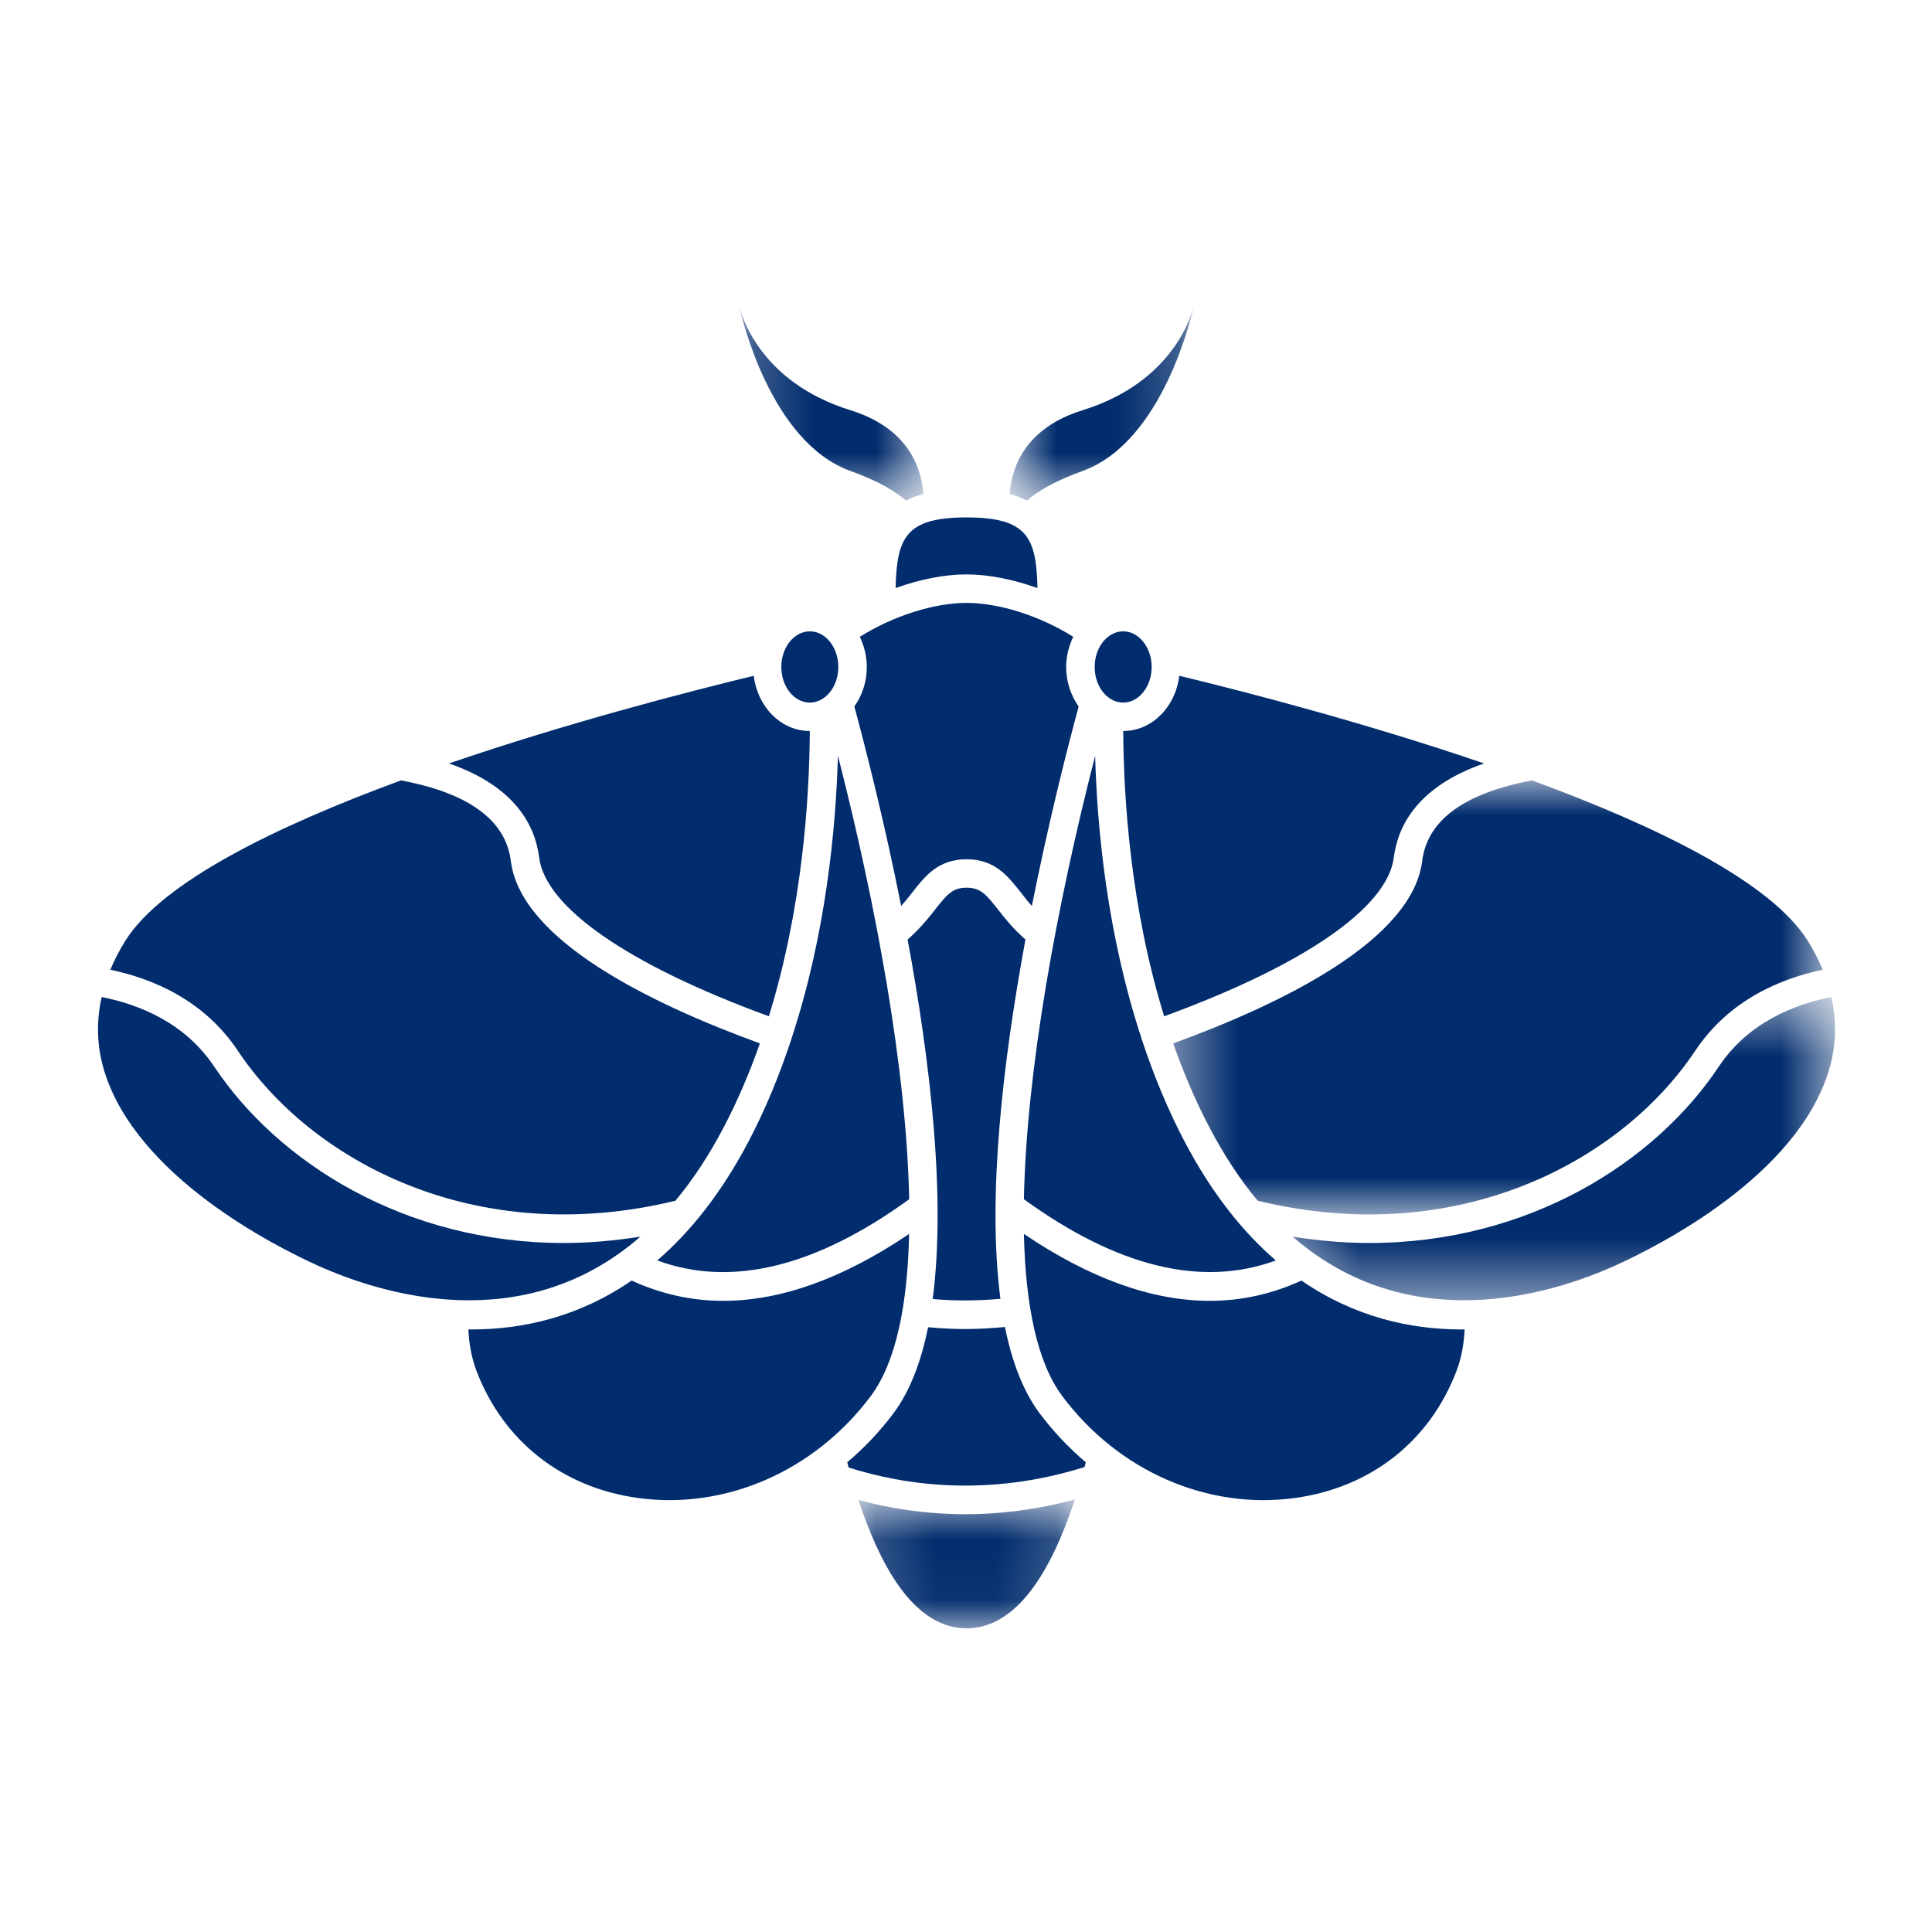
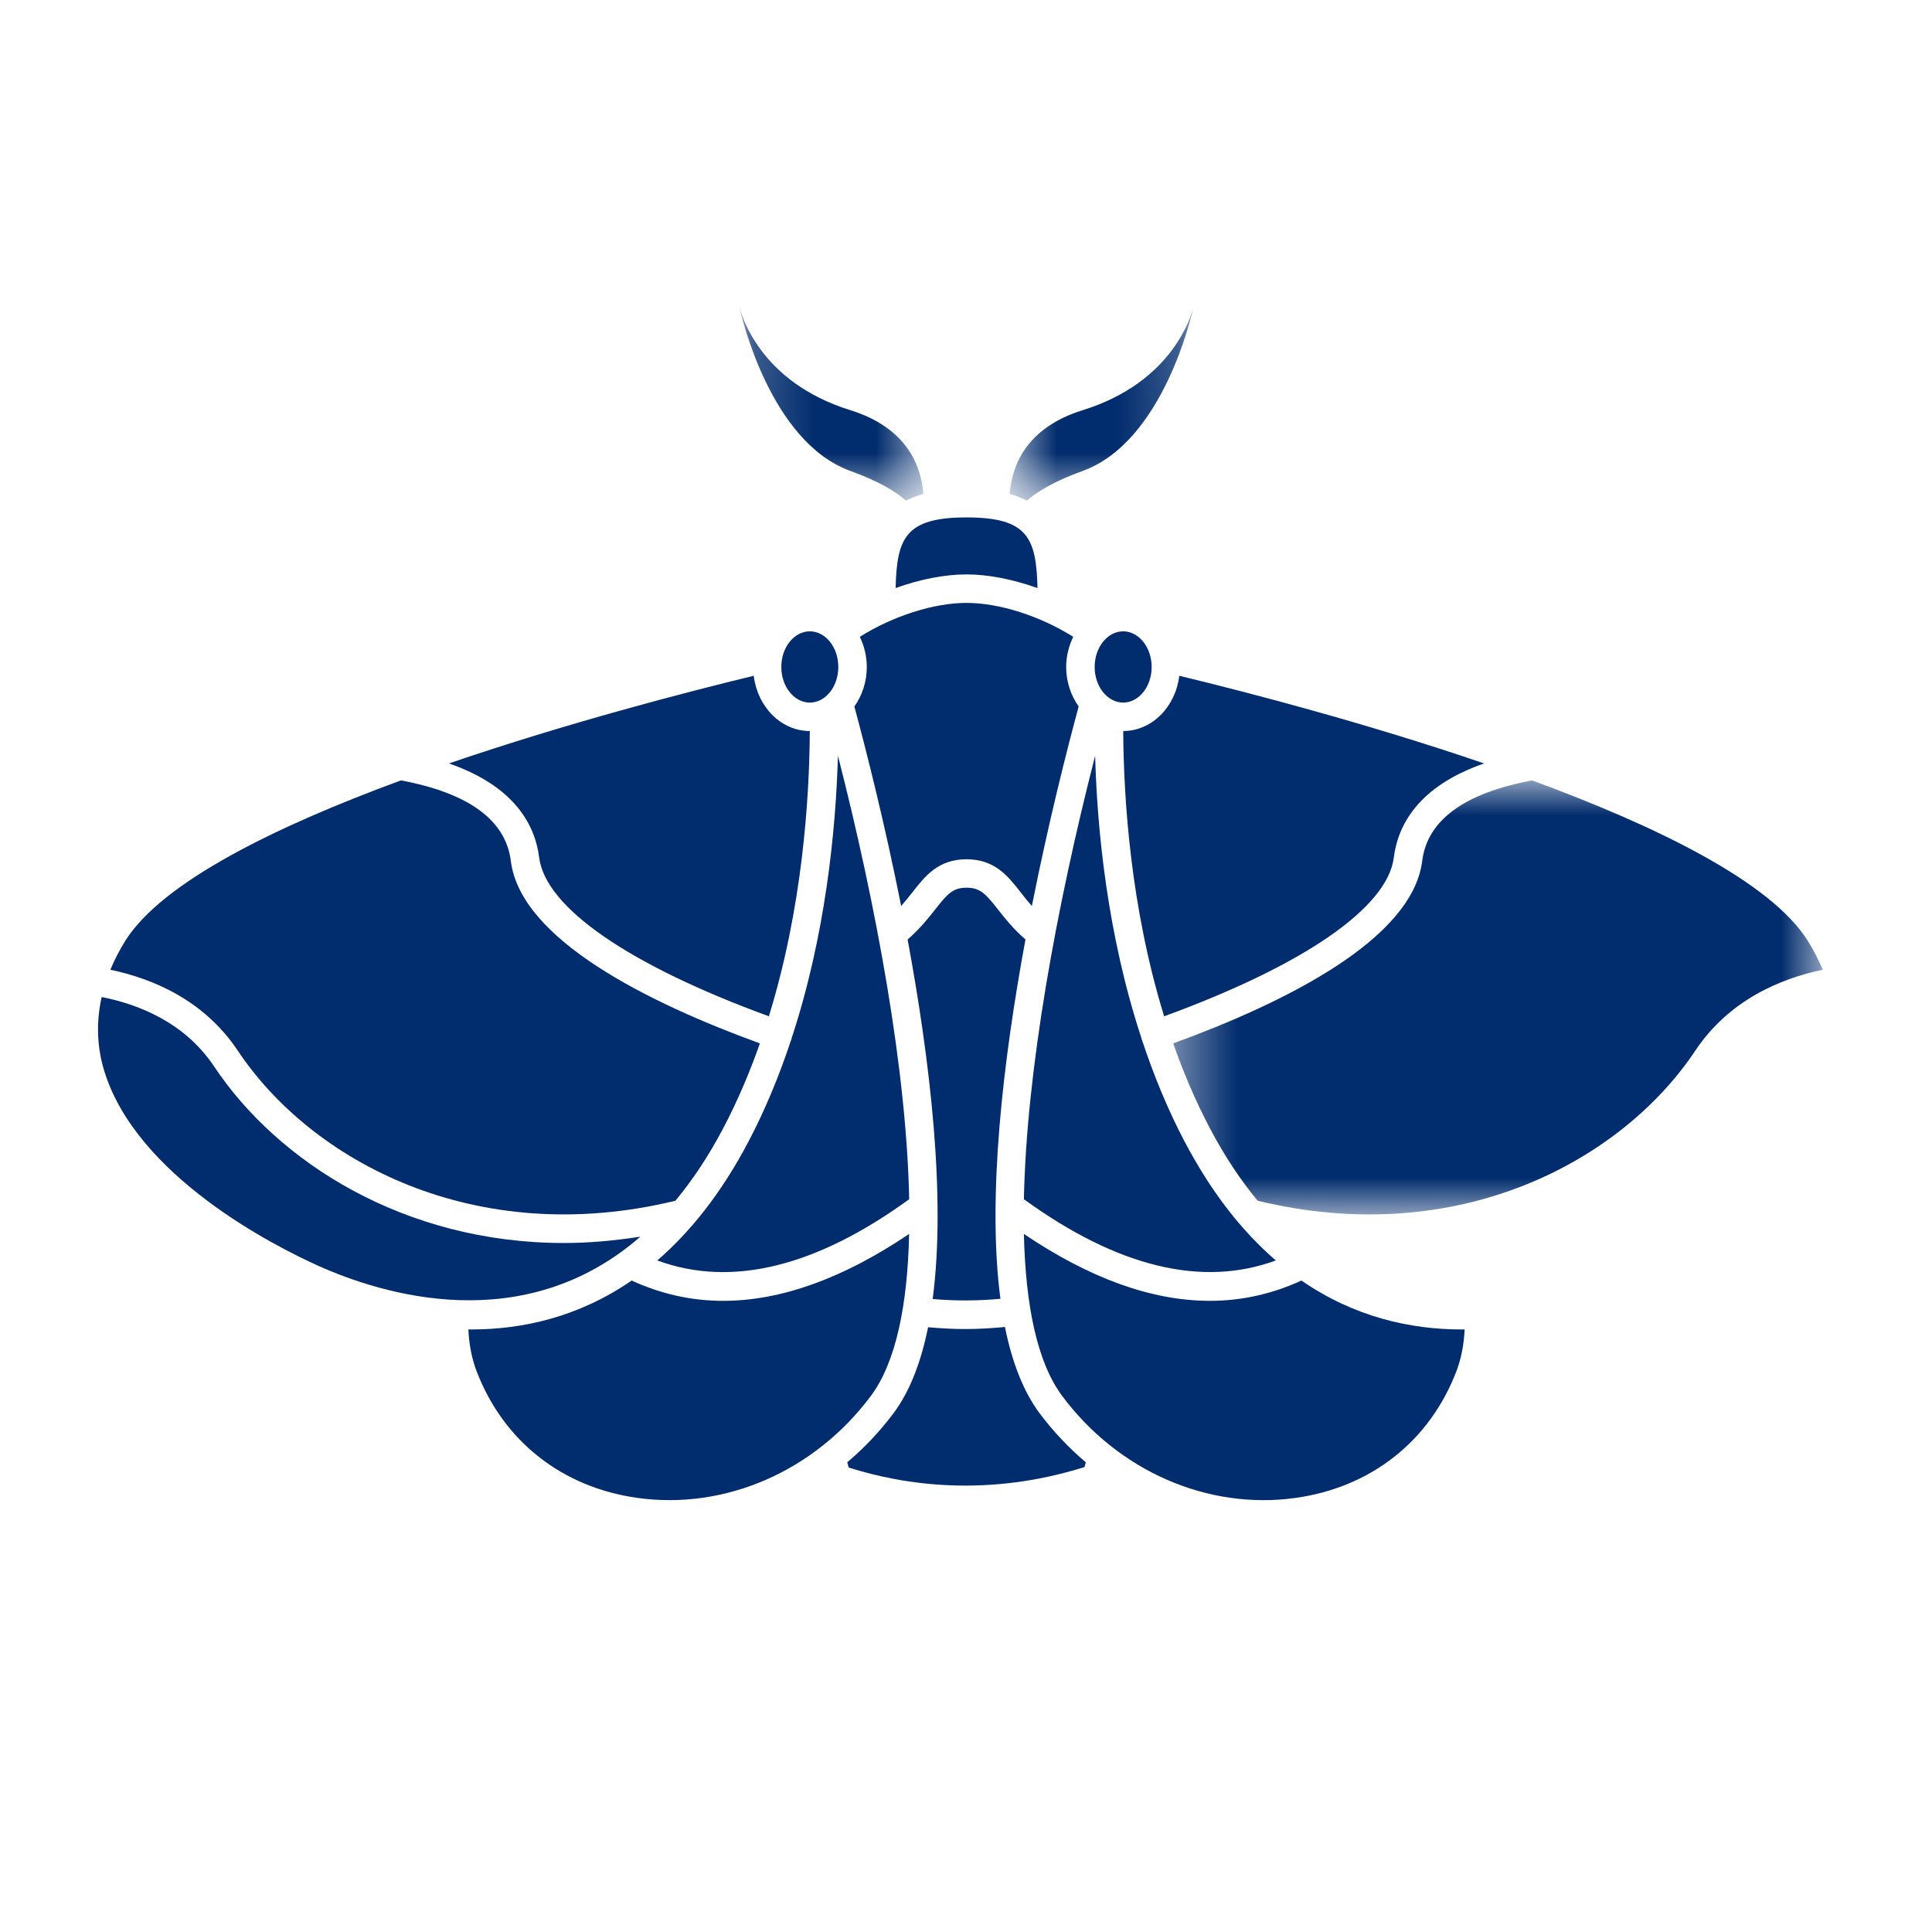
<svg xmlns="http://www.w3.org/2000/svg" width="32" height="32" viewBox="0 0 32 32" fill="none">
  <mask id="mask0_12_3577" style="mask-type:luminance" maskUnits="userSpaceOnUse" x="12" y="5" width="4" height="4">
    <path d="M12.207 5.03H15.328V8.296H12.207V5.03Z" fill="white" />
  </mask>
  <g mask="url(#mask0_12_3577)">
    <path d="M15.294 8.181C15.257 7.705 15.014 7.083 14.084 6.794C12.574 6.324 12.271 5.198 12.238 5.049C12.275 5.224 12.754 7.318 14.084 7.8C14.554 7.97 14.837 8.141 15.006 8.292C15.091 8.248 15.188 8.211 15.294 8.181Z" fill="#012C6D" />
  </g>
  <mask id="mask1_12_3577" style="mask-type:luminance" maskUnits="userSpaceOnUse" x="12" y="5" width="1" height="1">
    <path d="M12.207 5.03H12.246V5.057H12.207V5.03Z" fill="white" />
  </mask>
  <g mask="url(#mask1_12_3577)">
    <path d="M12.239 5.049C12.237 5.041 12.234 5.032 12.234 5.032C12.234 5.032 12.236 5.038 12.239 5.049Z" fill="#012C6D" />
  </g>
  <mask id="mask2_12_3577" style="mask-type:luminance" maskUnits="userSpaceOnUse" x="19" y="5" width="1" height="1">
    <path d="M19.754 5.03H19.793V5.057H19.754V5.03Z" fill="white" />
  </mask>
  <g mask="url(#mask2_12_3577)">
    <path d="M19.779 5.049C19.782 5.038 19.783 5.032 19.783 5.032C19.783 5.032 19.781 5.041 19.779 5.049Z" fill="#012C6D" />
  </g>
  <path d="M18.604 12.108C18.611 13.248 18.729 15.041 19.282 16.833C21.598 15.986 22.983 15.033 23.086 14.202C23.152 13.678 23.481 13.026 24.581 12.645C22.619 11.973 20.632 11.459 19.533 11.193C19.47 11.709 19.08 12.108 18.604 12.108Z" fill="#012C6D" />
  <path d="M14.926 15.006C14.993 14.93 15.053 14.855 15.112 14.78C15.322 14.51 15.541 14.232 16.008 14.232C16.476 14.232 16.695 14.51 16.906 14.78C16.964 14.855 17.023 14.93 17.091 15.006C17.366 13.623 17.671 12.421 17.866 11.702C17.739 11.521 17.659 11.295 17.659 11.047C17.659 10.866 17.704 10.697 17.776 10.548C17.23 10.204 16.555 9.986 16.008 9.986C15.465 9.986 14.786 10.205 14.241 10.548C14.313 10.697 14.357 10.866 14.357 11.047C14.357 11.295 14.279 11.521 14.151 11.702C14.345 12.421 14.651 13.623 14.926 15.006Z" fill="#012C6D" />
  <path d="M13.108 17.217C13.106 17.223 13.103 17.226 13.101 17.232C12.913 17.797 12.685 18.36 12.401 18.901C11.946 19.768 11.43 20.407 10.887 20.877C12.109 21.328 13.511 20.987 15.059 19.863C15.016 17.739 14.522 15.028 13.879 12.518C13.844 13.739 13.677 15.48 13.11 17.202C13.109 17.207 13.11 17.212 13.108 17.217Z" fill="#012C6D" />
  <path d="M16.535 15.071C16.33 14.809 16.238 14.703 16.009 14.703C15.78 14.703 15.688 14.809 15.484 15.071C15.371 15.215 15.23 15.389 15.033 15.561C15.403 17.555 15.672 19.817 15.448 21.516C15.82 21.548 16.196 21.547 16.57 21.512C16.347 19.814 16.616 17.554 16.985 15.561C16.788 15.39 16.647 15.214 16.535 15.071Z" fill="#012C6D" />
  <path d="M13.413 10.457C13.153 10.457 12.941 10.722 12.941 11.047C12.941 11.372 13.153 11.637 13.413 11.637C13.674 11.637 13.885 11.372 13.885 11.047C13.885 10.722 13.674 10.457 13.413 10.457Z" fill="#012C6D" />
  <path d="M21.131 20.877C20.587 20.407 20.072 19.768 19.617 18.901C19.333 18.36 19.105 17.797 18.917 17.232C18.915 17.226 18.912 17.223 18.91 17.217C18.908 17.212 18.909 17.207 18.908 17.202C18.34 15.48 18.172 13.739 18.139 12.518C17.495 15.028 17.001 17.739 16.959 19.863C18.507 20.986 19.908 21.327 21.131 20.877Z" fill="#012C6D" />
  <mask id="mask3_12_3577" style="mask-type:luminance" maskUnits="userSpaceOnUse" x="19" y="12" width="12" height="9">
    <path d="M19.398 12.918H30.223V20.129H19.398V12.918Z" fill="white" />
  </mask>
  <g mask="url(#mask3_12_3577)">
    <path d="M23.556 14.261C23.393 15.564 21.273 16.611 19.432 17.282C19.599 17.757 19.797 18.228 20.036 18.681C20.284 19.153 20.551 19.551 20.831 19.888C24.155 20.695 26.863 19.228 28.079 17.403C28.638 16.564 29.489 16.208 30.19 16.062C30.122 15.901 30.042 15.742 29.942 15.582C29.332 14.607 27.439 13.684 25.376 12.926C24.255 13.136 23.64 13.584 23.556 14.261Z" fill="#012C6D" />
  </g>
  <path d="M18.603 11.637C18.863 11.637 19.075 11.372 19.075 11.047C19.075 10.722 18.863 10.457 18.603 10.457C18.343 10.457 18.131 10.722 18.131 11.047C18.131 11.372 18.343 11.637 18.603 11.637Z" fill="#012C6D" />
  <path d="M17.218 23.407C16.946 23.041 16.76 22.552 16.645 21.979C16.427 22 16.208 22.013 15.988 22.013C15.783 22.013 15.577 22.002 15.372 21.983C15.257 22.554 15.072 23.042 14.8 23.407C14.572 23.711 14.314 23.983 14.033 24.22C14.041 24.25 14.049 24.277 14.057 24.307C14.97 24.597 16.35 24.805 17.963 24.299C17.97 24.273 17.978 24.247 17.984 24.22C17.704 23.983 17.446 23.711 17.218 23.407Z" fill="#012C6D" />
  <path d="M21.556 21.21C21.072 21.432 20.566 21.546 20.039 21.546C19.079 21.546 18.048 21.174 16.959 20.438C16.986 21.614 17.176 22.564 17.595 23.124C18.524 24.368 20.006 25.014 21.459 24.81C22.71 24.635 23.682 23.868 24.125 22.706C24.203 22.5 24.247 22.269 24.259 22.019C24.243 22.019 24.228 22.02 24.211 22.02C23.354 22.02 22.429 21.812 21.556 21.21Z" fill="#012C6D" />
  <mask id="mask4_12_3577" style="mask-type:luminance" maskUnits="userSpaceOnUse" x="21" y="16" width="10" height="6">
-     <path d="M21.373 16.514H30.393V21.544H21.373V16.514Z" fill="white" />
-   </mask>
+     </mask>
  <g mask="url(#mask4_12_3577)">
    <path d="M30.333 16.514C29.715 16.637 28.956 16.936 28.47 17.665C27.414 19.251 25.316 20.588 22.678 20.588C22.268 20.588 21.844 20.551 21.41 20.483C23.347 22.168 25.69 21.442 26.761 20.958C27.455 20.644 29.761 19.486 30.292 17.729C30.414 17.327 30.425 16.921 30.333 16.514Z" fill="#012C6D" />
  </g>
  <mask id="mask5_12_3577" style="mask-type:luminance" maskUnits="userSpaceOnUse" x="14" y="24" width="4" height="3">
-     <path d="M14.184 24.81H17.818V26.956H14.184V24.81Z" fill="white" />
-   </mask>
+     </mask>
  <g mask="url(#mask5_12_3577)">
    <path d="M14.219 24.845C14.685 26.255 15.285 26.97 16.009 26.97C16.735 26.97 17.337 26.252 17.803 24.836C17.157 25.01 16.549 25.08 15.992 25.08C15.316 25.08 14.717 24.978 14.219 24.845Z" fill="#012C6D" />
  </g>
  <path d="M10.607 20.483C10.172 20.551 9.749 20.588 9.339 20.588C6.701 20.588 4.604 19.251 3.547 17.665C3.06 16.936 2.301 16.636 1.684 16.514C1.593 16.921 1.603 17.327 1.724 17.729C2.255 19.486 4.561 20.644 5.255 20.958C6.326 21.442 8.67 22.169 10.607 20.483Z" fill="#012C6D" />
  <path d="M8.93 14.202C9.034 15.033 10.418 15.986 12.735 16.833C13.288 15.041 13.406 13.248 13.413 12.108C12.937 12.108 12.547 11.709 12.484 11.193C11.386 11.459 9.398 11.973 7.436 12.645C8.536 13.026 8.865 13.678 8.93 14.202Z" fill="#012C6D" />
  <path d="M3.939 17.403C5.154 19.227 7.863 20.694 11.187 19.888C11.467 19.551 11.734 19.153 11.982 18.681C12.22 18.228 12.419 17.757 12.586 17.282C10.744 16.611 8.624 15.564 8.461 14.261C8.377 13.584 7.763 13.136 6.641 12.926C4.578 13.684 2.687 14.607 2.076 15.582C1.976 15.742 1.895 15.901 1.828 16.062C2.528 16.208 3.379 16.564 3.939 17.403Z" fill="#012C6D" />
  <path d="M14.834 9.74C15.234 9.596 15.642 9.514 16.009 9.514C16.373 9.514 16.783 9.597 17.184 9.74C17.164 8.914 17.026 8.57 16.009 8.57C14.993 8.57 14.855 8.914 14.834 9.74Z" fill="#012C6D" />
  <mask id="mask6_12_3577" style="mask-type:luminance" maskUnits="userSpaceOnUse" x="16" y="5" width="4" height="4">
    <path d="M16.711 5.03H19.793V8.296H16.711V5.03Z" fill="white" />
  </mask>
  <g mask="url(#mask6_12_3577)">
    <path d="M17.933 6.794C17.002 7.083 16.76 7.705 16.723 8.181C16.83 8.211 16.925 8.248 17.009 8.292C17.18 8.141 17.463 7.97 17.933 7.8C19.262 7.318 19.74 5.224 19.778 5.049C19.745 5.198 19.443 6.324 17.933 6.794Z" fill="#012C6D" />
  </g>
  <path d="M14.422 23.124C14.841 22.564 15.032 21.614 15.058 20.438C13.969 21.173 12.939 21.546 11.978 21.546C11.451 21.546 10.946 21.432 10.462 21.21C9.588 21.812 8.663 22.02 7.806 22.02C7.789 22.02 7.774 22.019 7.758 22.019C7.769 22.269 7.814 22.5 7.892 22.706C8.335 23.868 9.307 24.635 10.558 24.81C12.011 25.013 13.492 24.368 14.422 23.124Z" fill="#012C6D" />
</svg>